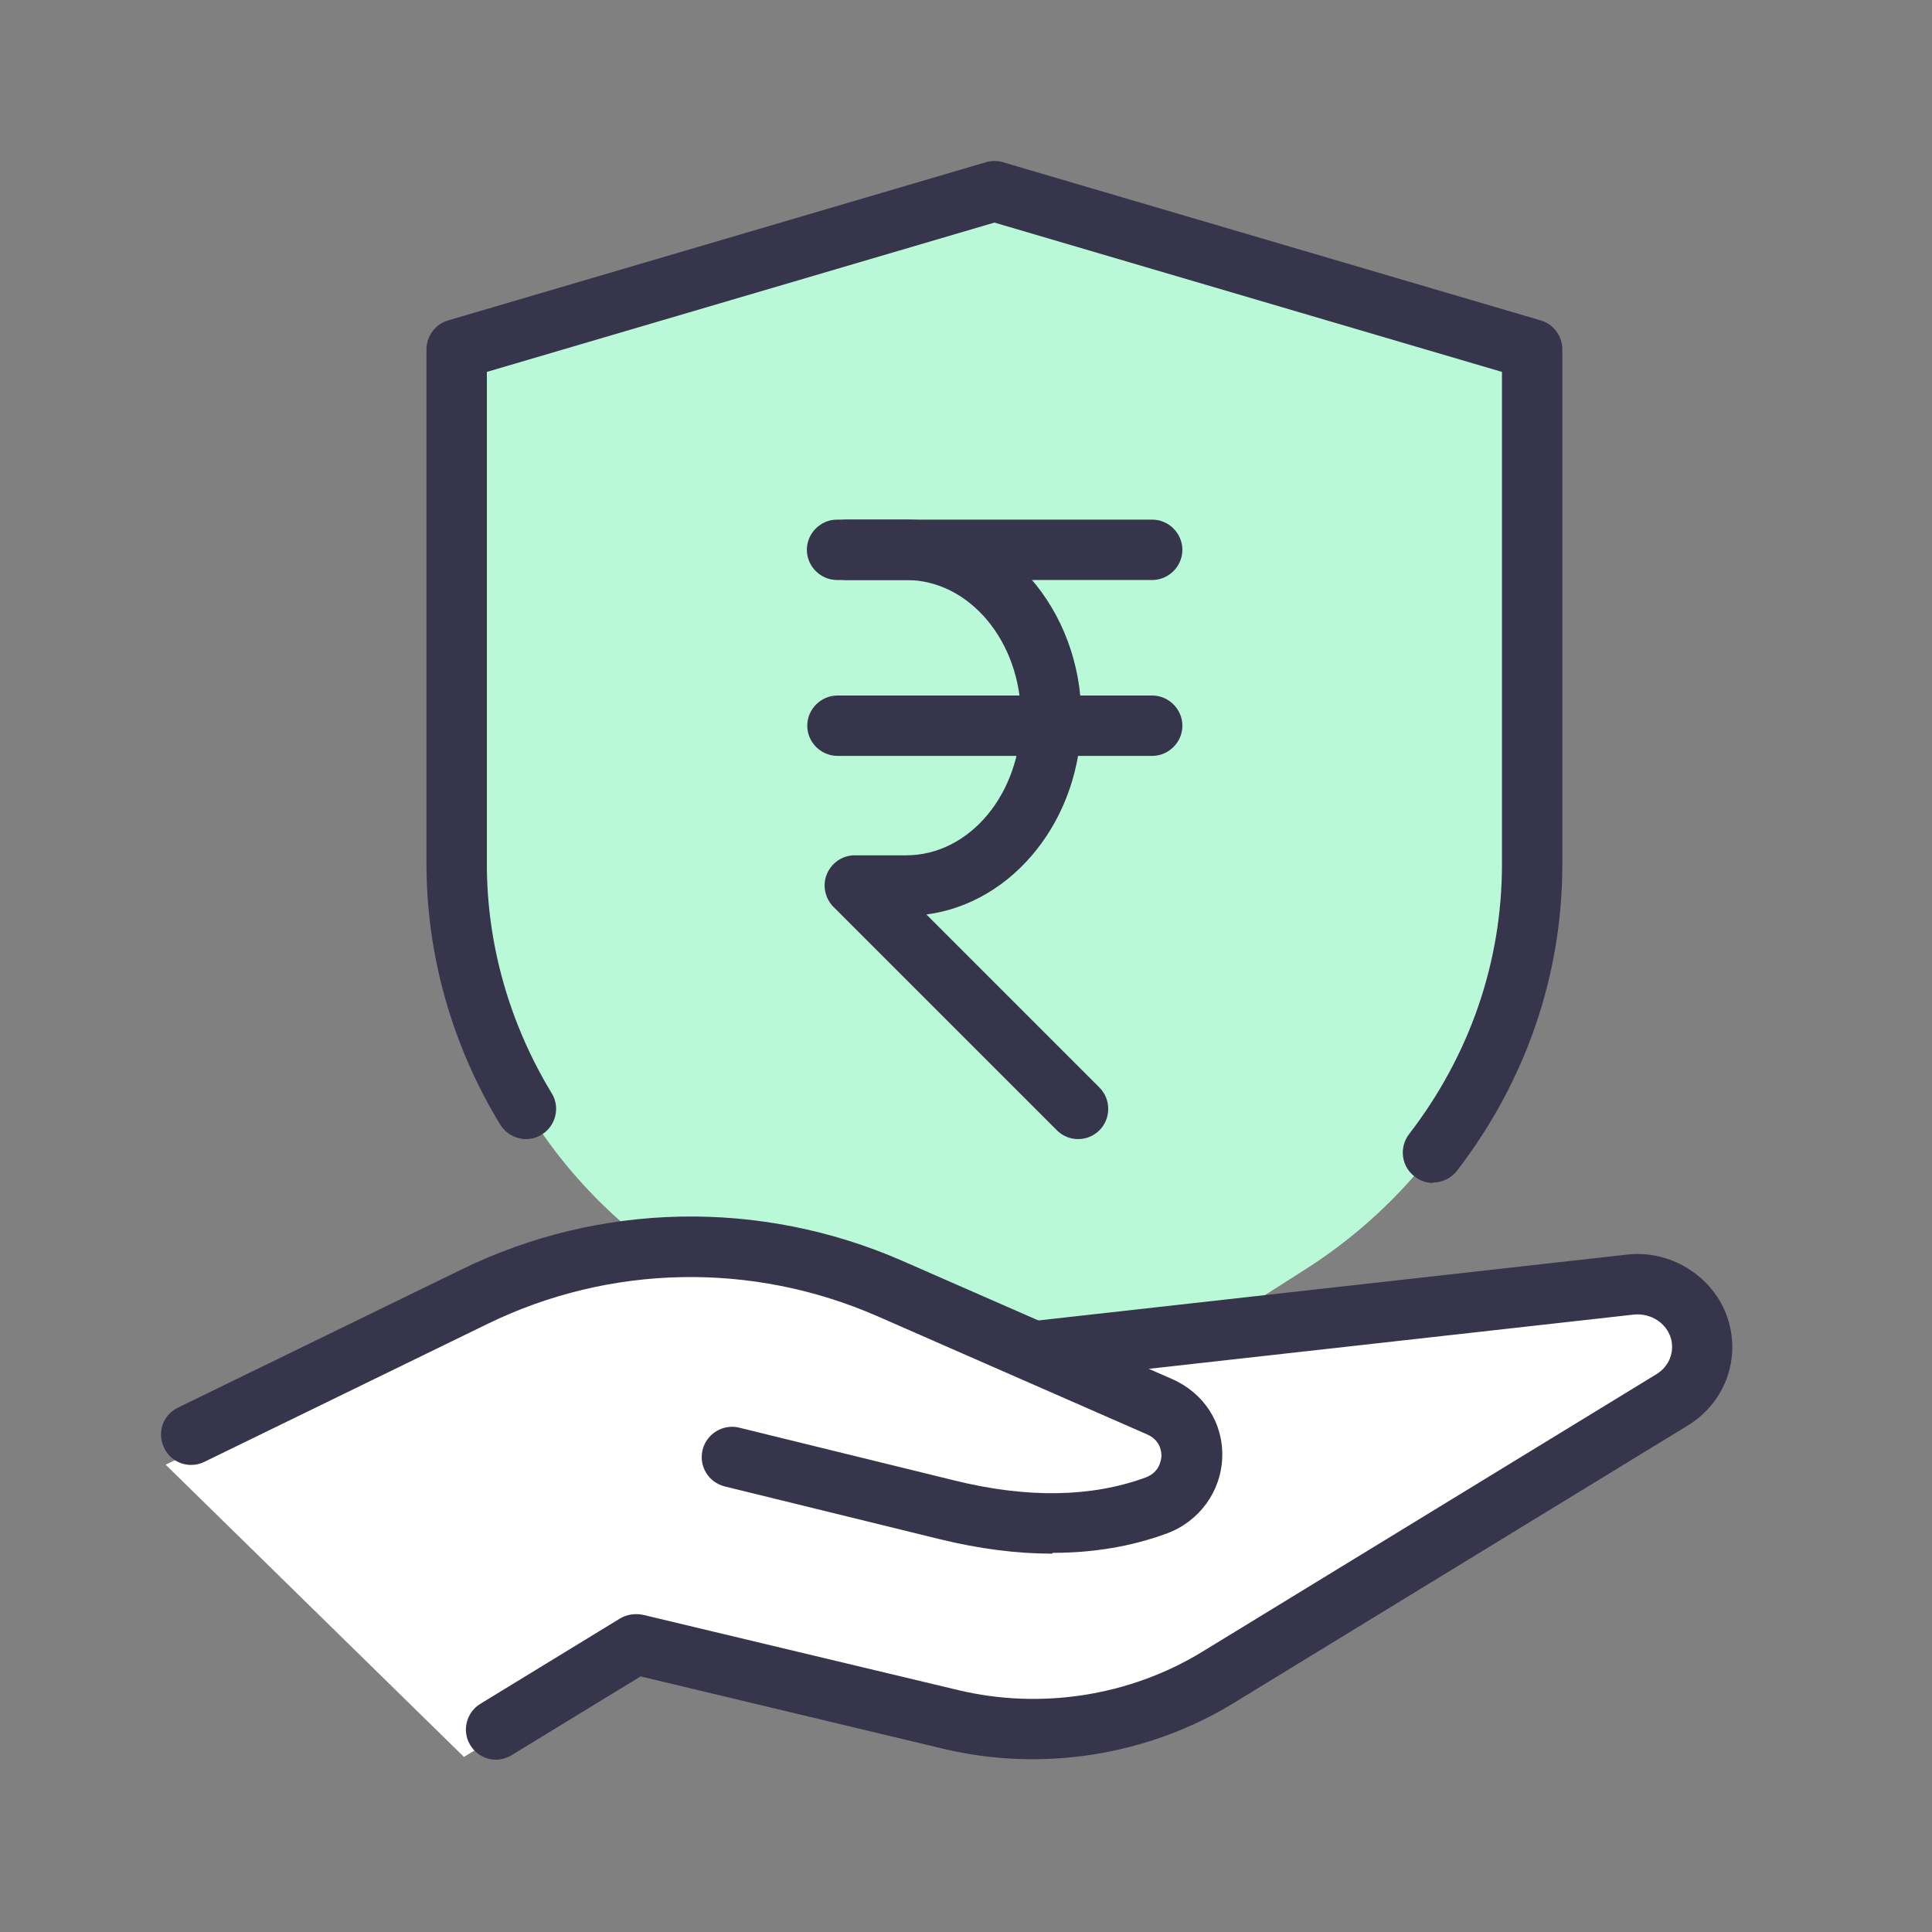
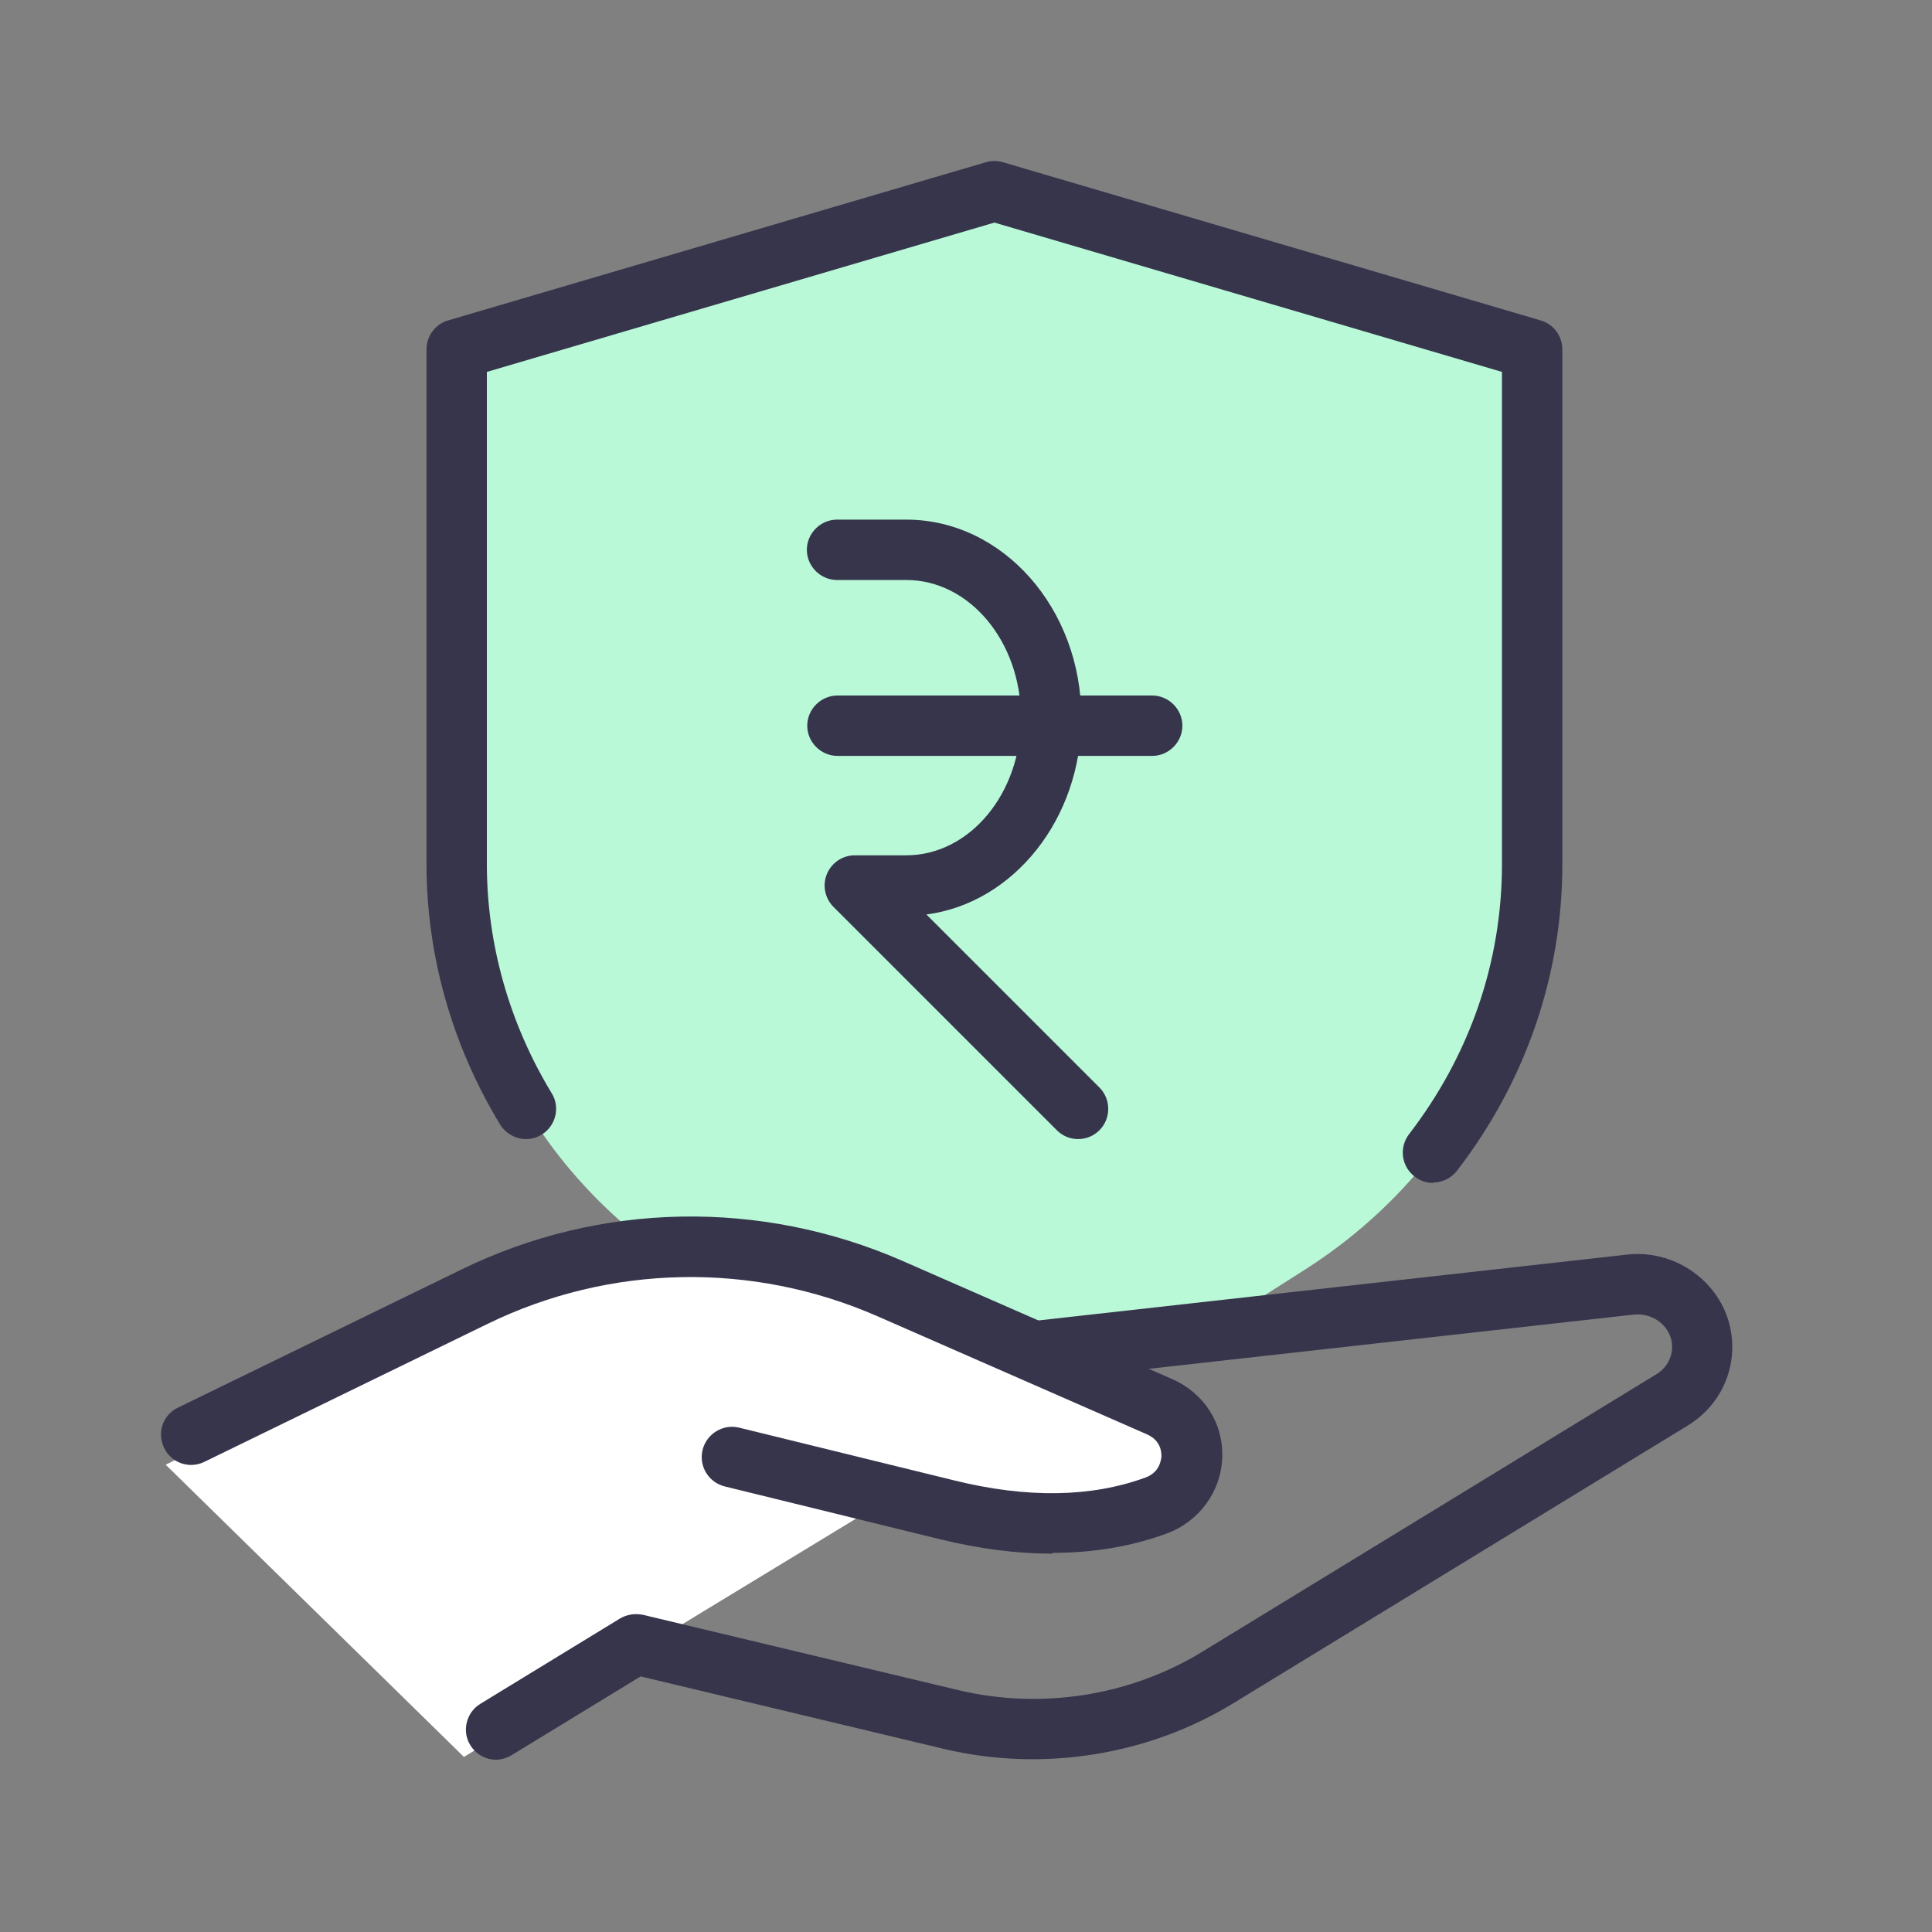
<svg xmlns="http://www.w3.org/2000/svg" width="48" height="48" viewBox="0 0 48 48" fill="none">
  <rect x="0" y="0" width="48" height="48" fill="#808080" stroke="none" />
  <path d="M32.426 31.54L24.716 36.45L17.006 31.54C13.476 29.29 11.356 25.51 11.356 21.47V8.68L24.716 4.75L38.076 8.68V21.47C38.076 25.51 35.956 29.29 32.426 31.54Z" fill="#B9F9D8" />
  <path d="M4.116 36.39L11.526 43.65L25.316 35.27L11.776 32.63L4.116 36.39Z" fill="white" />
-   <path d="M12.316 42.97L15.786 40.85L23.616 42.72C25.876 43.26 28.266 42.89 30.246 41.68L41.536 34.78C42.126 34.42 42.406 33.72 42.226 33.06C42.026 32.31 41.286 31.83 40.506 31.91L25.666 33.57" fill="white" />
  <path d="M12.326 43.72C12.076 43.72 11.826 43.59 11.686 43.36C11.466 43.01 11.586 42.54 11.936 42.33L15.406 40.21C15.576 40.11 15.776 40.08 15.976 40.12L23.806 41.99C25.856 42.48 28.066 42.14 29.866 41.04L41.156 34.14C41.466 33.95 41.606 33.6 41.516 33.26C41.406 32.87 41.016 32.62 40.596 32.66L25.756 34.32C25.356 34.37 24.976 34.07 24.926 33.66C24.876 33.25 25.176 32.88 25.586 32.83L40.426 31.17C41.556 31.04 42.656 31.77 42.956 32.86C43.226 33.85 42.816 34.88 41.926 35.42L30.636 42.32C28.506 43.62 25.886 44.03 23.446 43.45L15.916 41.65L12.706 43.61C12.586 43.68 12.446 43.72 12.316 43.72H12.326Z" fill="#36354C" />
  <path d="M18.186 36.2L23.526 37.51C25.836 38.08 27.526 37.849 28.716 37.41C29.906 36.969 29.916 35.44 28.796 34.95L22.086 32.01C18.796 30.57 15.006 30.64 11.776 32.209L4.736 35.639" fill="white" />
  <path d="M26.136 38.6C25.256 38.6 24.326 38.48 23.346 38.24L18.006 36.93C17.606 36.83 17.356 36.43 17.456 36.02C17.556 35.62 17.966 35.37 18.366 35.47L23.706 36.78C25.526 37.23 27.116 37.2 28.456 36.71C28.816 36.58 28.846 36.27 28.856 36.18C28.856 36.07 28.836 35.79 28.506 35.64L21.796 32.7C18.686 31.34 15.156 31.41 12.116 32.89L5.076 36.32C4.706 36.5 4.256 36.35 4.076 35.97C3.896 35.59 4.046 35.15 4.426 34.97L11.466 31.54C14.906 29.86 18.896 29.79 22.406 31.32L29.116 34.26C29.916 34.61 30.396 35.36 30.366 36.21C30.336 37.06 29.796 37.8 28.986 38.1C28.116 38.42 27.166 38.58 26.156 38.58L26.136 38.6Z" fill="#36354C" />
-   <path d="M28.626 14.41H21.026C20.616 14.41 20.276 14.07 20.276 13.66C20.276 13.25 20.616 12.91 21.026 12.91H28.626C29.036 12.91 29.376 13.25 29.376 13.66C29.376 14.07 29.036 14.41 28.626 14.41Z" fill="#36354C" />
  <path d="M28.626 18.78H20.806C20.396 18.78 20.056 18.44 20.056 18.03C20.056 17.62 20.396 17.28 20.806 17.28H28.626C29.036 17.28 29.376 17.62 29.376 18.03C29.376 18.44 29.036 18.78 28.626 18.78Z" fill="#36354C" />
  <path d="M26.786 28.3C26.596 28.3 26.406 28.23 26.256 28.08L20.706 22.53C20.496 22.32 20.426 21.99 20.546 21.71C20.666 21.43 20.936 21.25 21.236 21.25H22.516C24.086 21.25 25.366 19.72 25.366 17.83C25.366 15.94 24.086 14.41 22.516 14.41H20.796C20.386 14.41 20.046 14.07 20.046 13.66C20.046 13.25 20.386 12.91 20.796 12.91H22.516C24.916 12.91 26.866 15.12 26.866 17.83C26.866 20.35 25.176 22.44 23.016 22.72L27.316 27.02C27.606 27.31 27.606 27.79 27.316 28.08C27.166 28.23 26.976 28.3 26.786 28.3Z" fill="#36354C" />
  <path d="M35.606 29.39C35.446 29.39 35.286 29.34 35.146 29.23C34.816 28.98 34.756 28.51 35.006 28.18C36.516 26.22 37.316 23.9 37.316 21.47V9.24L24.706 5.53L12.096 9.24V21.47C12.096 23.46 12.656 25.43 13.706 27.16C13.926 27.51 13.806 27.98 13.456 28.19C13.106 28.41 12.646 28.29 12.426 27.94C11.236 25.98 10.596 23.74 10.596 21.47V8.68C10.596 8.35 10.816 8.05 11.136 7.96L24.496 4.03C24.636 3.99 24.786 3.99 24.916 4.03L38.276 7.96C38.596 8.05 38.816 8.35 38.816 8.68V21.47C38.816 24.23 37.906 26.87 36.196 29.09C36.046 29.28 35.826 29.38 35.596 29.38L35.606 29.39Z" fill="#36354C" />
</svg>